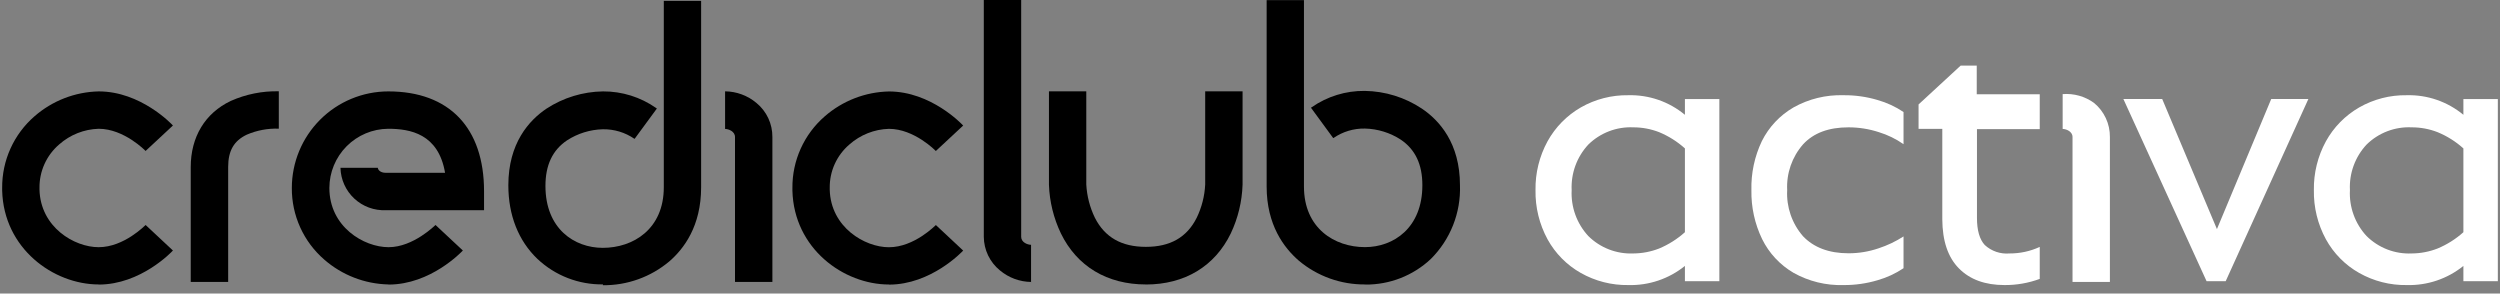
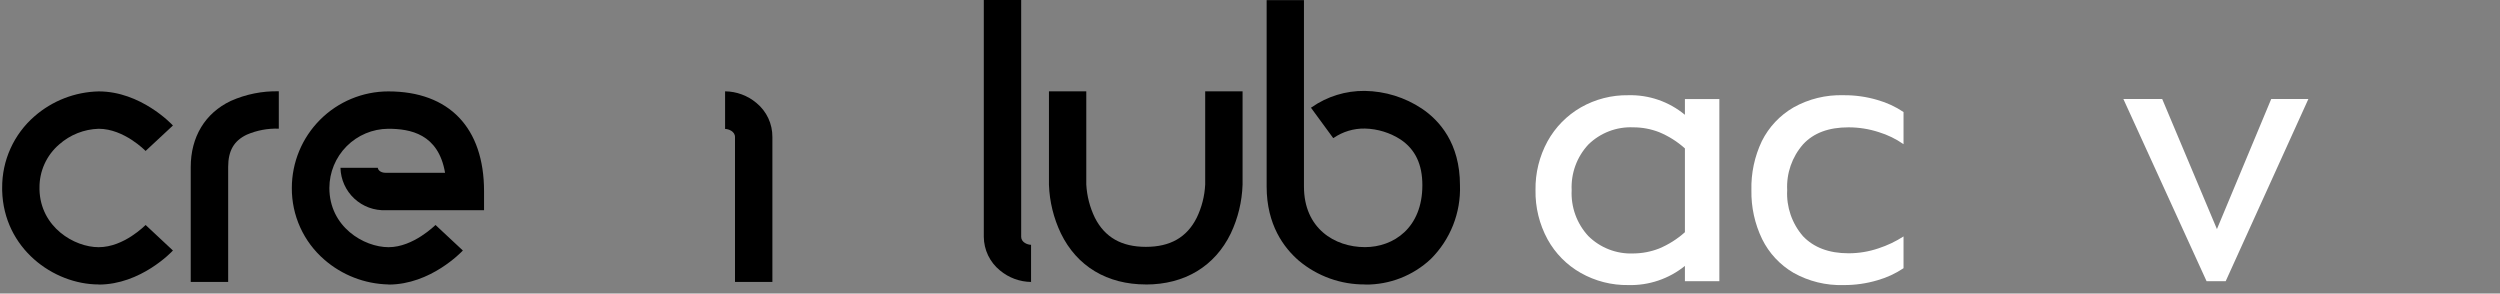
<svg xmlns="http://www.w3.org/2000/svg" width="247" height="29" viewBox="0 0 247 29" fill="none">
  <rect x="0" y="0" width="247" height="29" fill="#808080" stroke="none" />
  <path d="M113.215 28.104C109.38 28.104 106.399 26.312 104.815 23.057C104.098 21.557 103.696 19.925 103.637 18.263V9.024H107.325V18.224C107.387 19.366 107.675 20.483 108.174 21.512C109.155 23.446 110.804 24.389 113.215 24.389C115.626 24.389 117.264 23.446 118.234 21.517C118.732 20.489 119.018 19.371 119.073 18.23V9.024H122.766V18.246C122.712 19.912 122.317 21.55 121.604 23.057C120.026 26.312 117.045 28.109 113.21 28.109L113.215 28.104Z" fill="black" />
  <path d="M101.895 27.857C100.758 27.848 99.659 27.443 98.788 26.712C98.296 26.31 97.898 25.805 97.623 25.232C97.349 24.659 97.204 24.032 97.199 23.397V0H100.892V23.397C100.892 23.945 101.522 24.186 101.868 24.186V27.879L101.895 27.857Z" fill="black" />
-   <path d="M87.829 28.109C83.353 28.109 78.438 24.564 78.29 18.833V18.57C78.279 17.228 78.56 15.901 79.112 14.679C79.665 13.456 80.476 12.369 81.49 11.49C83.251 9.955 85.494 9.086 87.829 9.036C91.977 9.036 95.035 12.263 95.161 12.405L92.46 14.92C92.46 14.92 90.35 12.729 87.824 12.729C86.38 12.772 84.998 13.321 83.917 14.279C83.299 14.808 82.804 15.467 82.469 16.208C82.133 16.95 81.966 17.756 81.978 18.57V18.756C82.082 22.454 85.435 24.427 87.824 24.427C90.35 24.427 92.438 22.235 92.465 22.235L95.161 24.756C95.035 24.893 91.977 28.12 87.829 28.12V28.109Z" fill="black" />
  <path d="M134.892 28.104C132.489 28.129 130.156 27.294 128.316 25.748C126.87 24.493 125.144 22.241 125.144 18.433C125.144 18.433 125.144 0.422 125.144 0.016H128.831C128.831 0.422 128.831 18.433 128.831 18.433C128.831 22.564 131.862 24.416 134.859 24.416C137.681 24.416 140.53 22.52 140.53 18.301C140.53 16.235 139.829 14.767 138.398 13.797C137.343 13.111 136.117 12.732 134.859 12.701C133.751 12.68 132.665 13.006 131.752 13.633H131.714L129.522 10.641L129.593 10.597C131.13 9.525 132.963 8.96 134.837 8.981C136.849 9.01 138.811 9.619 140.486 10.734C142.201 11.89 144.245 14.137 144.245 18.301C144.293 19.649 144.061 20.992 143.565 22.246C143.069 23.5 142.319 24.638 141.363 25.589C139.611 27.235 137.29 28.14 134.886 28.115L134.892 28.104Z" fill="black" />
  <path d="M76.312 27.857H72.618V13.534C72.618 12.986 71.988 12.739 71.638 12.739V9.024C72.771 9.035 73.866 9.44 74.734 10.17C75.231 10.577 75.632 11.09 75.905 11.673C76.178 12.255 76.317 12.891 76.312 13.534V27.857Z" fill="black" />
  <path d="M22.543 27.857H18.844V16.509C18.844 13.534 20.258 11.178 22.8 9.972C24.292 9.308 25.913 8.982 27.546 9.019V12.712C26.461 12.673 25.381 12.875 24.384 13.304C23.113 13.906 22.543 14.893 22.543 16.498V27.857Z" fill="black" />
  <path d="M9.754 28.104C5.283 28.104 0.362 24.558 0.214 18.827V18.57C0.203 17.227 0.483 15.899 1.036 14.675C1.588 13.452 2.4 12.364 3.414 11.485C5.175 9.95 7.418 9.081 9.754 9.03C13.902 9.03 16.959 12.257 17.085 12.4L14.384 14.915C14.384 14.915 12.274 12.723 9.748 12.723C8.305 12.766 6.922 13.315 5.842 14.274C5.224 14.804 4.731 15.462 4.396 16.204C4.061 16.945 3.892 17.751 3.902 18.564V18.75C4.006 22.449 7.337 24.422 9.748 24.422C12.274 24.422 14.362 22.23 14.389 22.23L17.085 24.75C16.965 24.887 13.902 28.115 9.754 28.115V28.104Z" fill="black" />
-   <path d="M59.578 28.098C57.177 28.132 54.857 27.233 53.106 25.589C51.222 23.791 50.224 21.271 50.224 18.307C50.224 14.148 52.268 11.896 53.983 10.74C55.648 9.65 57.588 9.057 59.578 9.03C61.456 9.02 63.29 9.594 64.827 10.674L64.898 10.723L62.706 13.709H62.673C61.757 13.08 60.667 12.753 59.556 12.772C58.299 12.805 57.076 13.184 56.022 13.868C54.586 14.833 53.89 16.312 53.89 18.372C53.89 22.597 56.739 24.487 59.556 24.487C62.564 24.487 65.583 22.635 65.583 18.504C65.583 18.504 65.583 0.493 65.583 0.088H69.271C69.271 0.493 69.271 18.504 69.271 18.504C69.271 22.339 67.567 24.581 66.136 25.819C64.298 27.368 61.965 28.206 59.561 28.18L59.578 28.098Z" fill="black" />
  <path d="M38.372 28.104C36.039 28.051 33.797 27.183 32.038 25.649C31.024 24.771 30.212 23.683 29.659 22.461C29.105 21.239 28.824 19.911 28.833 18.57C28.834 16.041 29.839 13.616 31.627 11.828C33.414 10.039 35.838 9.033 38.367 9.03C44.394 9.03 47.824 12.635 47.824 18.893V20.767H38.137C37.565 20.794 36.993 20.706 36.456 20.51C35.918 20.313 35.425 20.011 35.006 19.621C34.587 19.231 34.25 18.761 34.015 18.239C33.78 17.717 33.652 17.153 33.638 16.581H37.331C37.331 16.734 37.529 17.074 38.12 17.074H43.972C43.315 13.211 40.52 12.723 38.35 12.723C36.807 12.736 35.332 13.357 34.244 14.452C33.157 15.547 32.545 17.026 32.542 18.57C32.542 22.405 35.94 24.422 38.394 24.422C40.849 24.422 43.008 22.23 43.03 22.23L45.731 24.75C45.6 24.887 42.548 28.115 38.394 28.115L38.372 28.104Z" fill="black" />
  <path d="M166.469 26.273C164.889 27.549 162.905 28.22 160.875 28.164C159.233 28.189 157.614 27.776 156.185 26.969C154.801 26.187 153.663 25.036 152.897 23.643C152.087 22.153 151.678 20.479 151.708 18.783C151.68 17.1 152.09 15.439 152.897 13.961C153.667 12.566 154.804 11.408 156.185 10.613C157.611 9.798 159.232 9.382 160.875 9.408C162.912 9.354 164.9 10.041 166.469 11.342V9.786H169.872V27.78H166.469V26.273ZM163.921 24.553C164.855 24.162 165.716 23.618 166.469 22.942V14.663C165.717 13.987 164.856 13.444 163.921 13.057C163.107 12.741 162.241 12.579 161.368 12.581C160.55 12.544 159.733 12.677 158.969 12.97C158.204 13.264 157.508 13.711 156.924 14.285C156.364 14.887 155.93 15.595 155.648 16.368C155.366 17.14 155.241 17.962 155.28 18.783C155.238 19.611 155.362 20.439 155.644 21.218C155.927 21.997 156.362 22.712 156.924 23.32C157.507 23.897 158.202 24.347 158.967 24.643C159.731 24.939 160.549 25.075 161.368 25.041C162.242 25.036 163.107 24.871 163.921 24.553Z" fill="white" />
  <path d="M174.069 13.945C174.764 12.552 175.852 11.394 177.198 10.614C178.702 9.772 180.407 9.355 182.13 9.408C183.27 9.396 184.406 9.555 185.499 9.879C186.413 10.138 187.281 10.539 188.069 11.068V14.246C187.324 13.724 186.501 13.323 185.631 13.057C184.66 12.74 183.644 12.579 182.623 12.581C180.683 12.581 179.187 13.129 178.141 14.263C177.05 15.509 176.488 17.13 176.574 18.783C176.483 20.449 177.046 22.084 178.141 23.342C179.187 24.438 180.683 25.024 182.623 25.024C183.639 25.027 184.648 24.86 185.609 24.531C186.476 24.248 187.303 23.854 188.069 23.358V26.498C187.281 27.027 186.413 27.428 185.499 27.687C184.406 28.013 183.27 28.174 182.13 28.164C180.406 28.215 178.702 27.797 177.198 26.953C175.86 26.17 174.782 25.012 174.097 23.622C173.369 22.114 173.007 20.457 173.039 18.783C172.998 17.112 173.351 15.454 174.069 13.945Z" fill="white" />
-   <path d="M201.526 27.556C200.413 27.966 199.234 28.172 198.047 28.164C196.129 28.164 194.628 27.616 193.543 26.52C192.458 25.424 191.91 23.806 191.899 21.665V12.734H189.554V10.318L193.713 6.482H195.302V9.315H201.526V12.756H195.324V21.523C195.324 22.756 195.581 23.654 196.096 24.208C196.423 24.508 196.808 24.738 197.228 24.881C197.648 25.024 198.093 25.079 198.535 25.041C199.567 25.047 200.589 24.827 201.526 24.394V27.556Z" fill="white" />
  <path d="M219.899 27.78H218.008L209.789 9.781H213.625L219.033 22.635L224.397 9.781H228.068L219.899 27.78Z" fill="white" />
-   <path d="M243.383 26.274C241.803 27.549 239.819 28.219 237.789 28.164C236.143 28.191 234.521 27.778 233.088 26.969C231.704 26.188 230.566 25.036 229.8 23.643C228.99 22.153 228.581 20.479 228.611 18.783C228.583 17.1 228.993 15.439 229.8 13.961C230.57 12.566 231.707 11.409 233.088 10.614C234.515 9.798 236.135 9.382 237.778 9.408C239.819 9.352 241.811 10.04 243.383 11.342V9.786H246.786V27.78H243.383V26.274ZM240.83 24.553C241.766 24.164 242.629 23.619 243.383 22.942V14.663C242.63 13.985 241.767 13.442 240.83 13.057C240.016 12.74 239.15 12.579 238.277 12.581C237.456 12.542 236.636 12.673 235.868 12.966C235.101 13.259 234.402 13.708 233.816 14.285C233.255 14.886 232.821 15.595 232.538 16.367C232.256 17.14 232.132 17.962 232.173 18.783C232.129 19.611 232.252 20.439 232.535 21.218C232.817 21.998 233.253 22.712 233.816 23.32C234.401 23.899 235.099 24.351 235.866 24.648C236.634 24.944 237.455 25.078 238.277 25.041C239.15 25.036 240.016 24.871 240.83 24.553Z" fill="white" />
-   <path d="M208.458 27.857H204.765V13.534C204.765 12.986 204.135 12.739 203.79 12.739V9.298C204.894 9.21 205.994 9.519 206.891 10.17C207.387 10.578 207.785 11.092 208.056 11.674C208.327 12.256 208.464 12.892 208.458 13.534V27.857Z" fill="white" />
</svg>